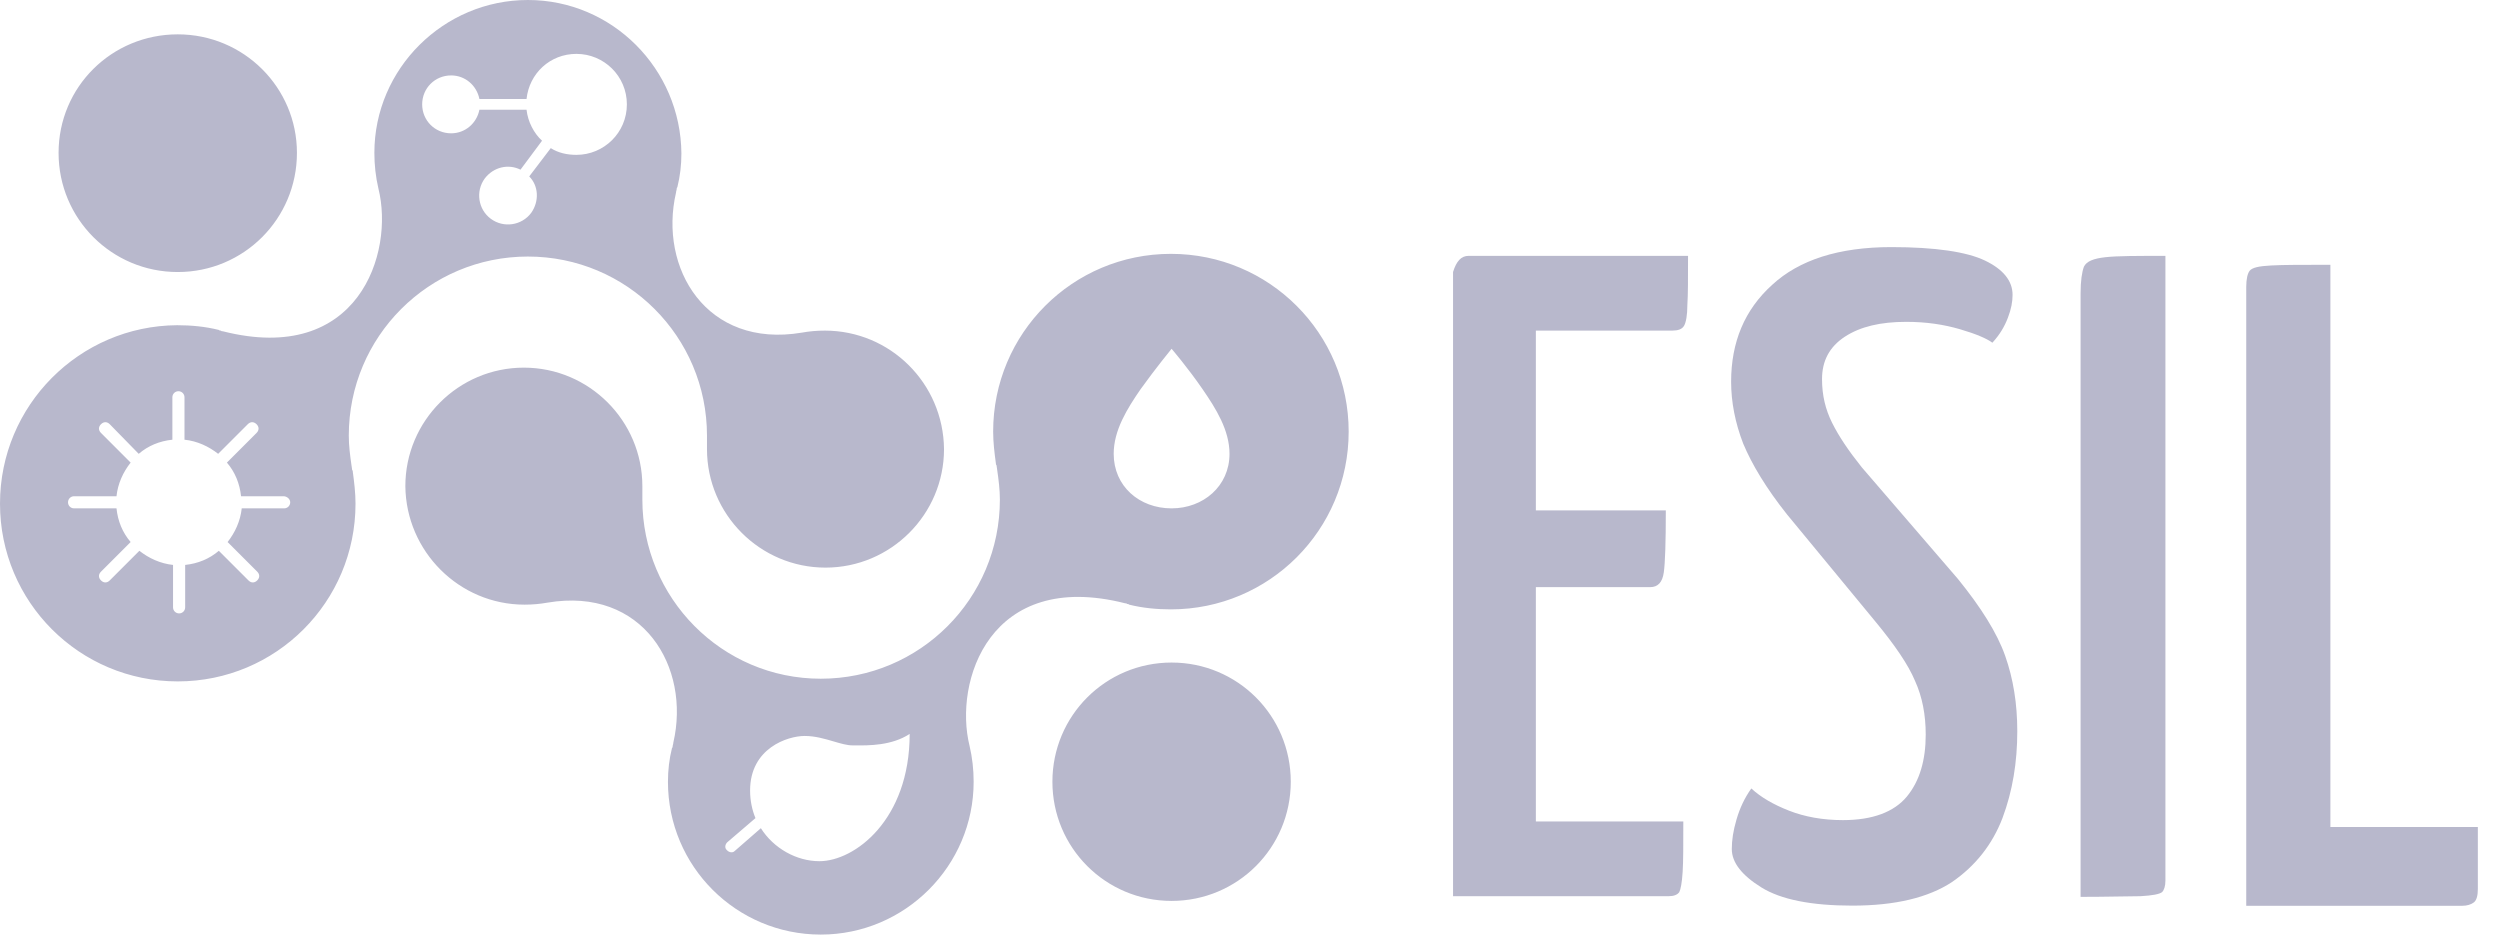
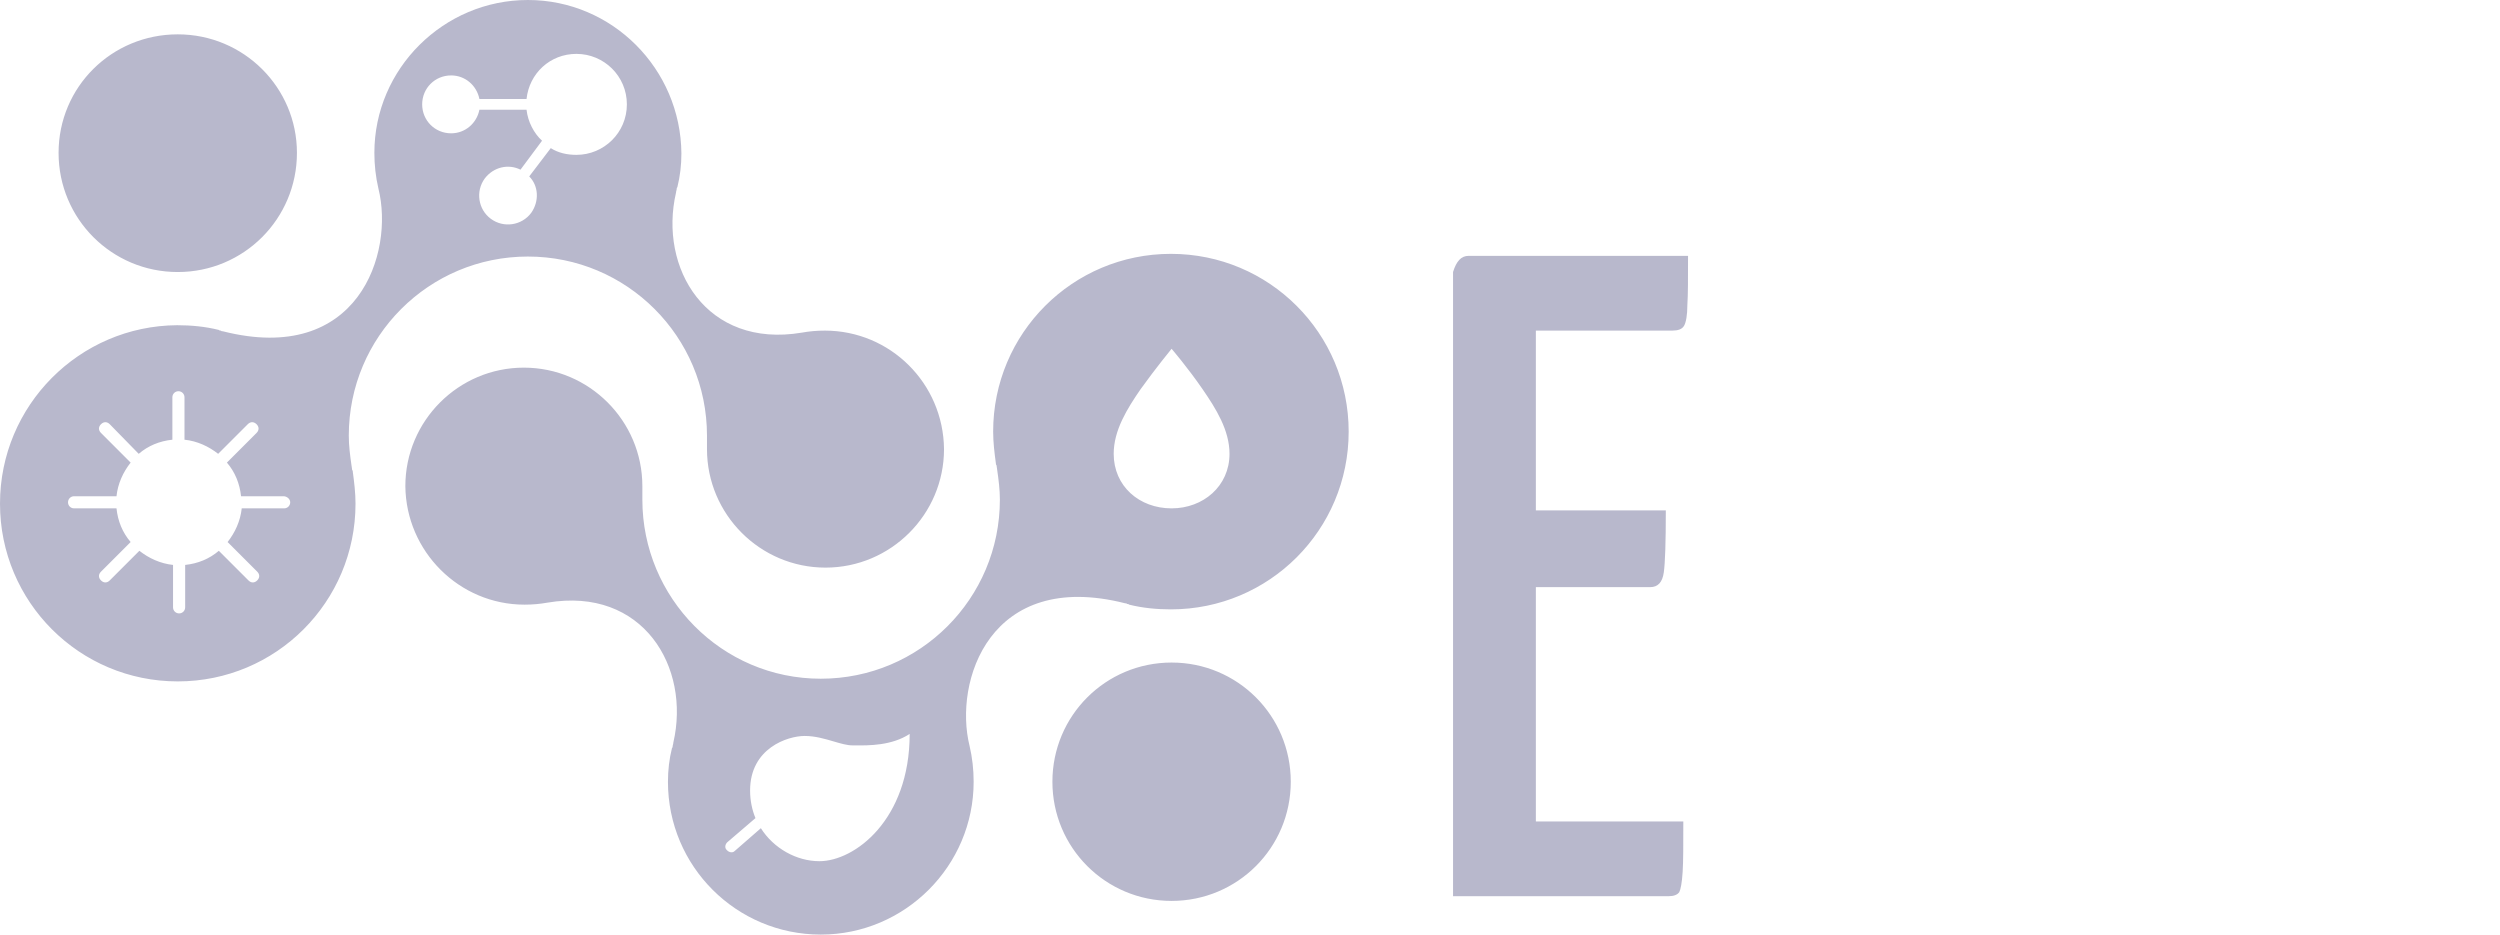
<svg xmlns="http://www.w3.org/2000/svg" width="107" height="40" viewBox="0 0 107 40" fill="none">
  <path fill-rule="evenodd" clip-rule="evenodd" d="M7.608 11.643C10.432 11.643 12.709 9.366 12.709 6.542C12.709 3.746 10.432 1.47 7.608 1.47C4.784 1.47 2.507 3.718 2.507 6.542C2.507 9.366 4.784 11.643 7.608 11.643ZM34.323 14.236C34.64 14.179 34.957 14.15 35.303 14.15C38.098 14.15 40.375 16.398 40.404 19.222C40.404 22.017 38.127 24.294 35.331 24.294C32.536 24.294 30.259 22.017 30.259 19.222V18.991V18.645C30.259 14.409 26.83 10.98 22.594 10.98C18.357 10.98 14.928 14.409 14.928 18.645C14.928 19.078 14.986 19.51 15.043 19.913C15.043 19.942 15.05 19.978 15.058 20.014C15.065 20.05 15.072 20.087 15.072 20.115C15.101 20.144 15.101 20.173 15.101 20.202C15.159 20.634 15.216 21.095 15.216 21.556C15.216 25.764 11.816 29.164 7.608 29.164C3.401 29.164 0 25.764 0 21.556C0 17.349 3.401 13.948 7.579 13.919C8.184 13.919 8.79 13.977 9.366 14.121C9.395 14.15 9.424 14.15 9.452 14.15C9.481 14.179 9.51 14.179 9.539 14.179C15.331 15.648 16.888 10.836 16.196 8.069C16.081 7.579 16.023 7.061 16.023 6.542C16.023 2.939 18.991 0 22.594 0C26.196 0 29.135 2.939 29.164 6.571C29.164 7.061 29.107 7.55 28.991 8.012C28.962 8.04 28.962 8.069 28.962 8.098C28.962 8.11 28.958 8.127 28.952 8.147C28.944 8.175 28.934 8.208 28.934 8.242C28.184 11.47 30.23 14.928 34.323 14.236ZM50.144 28.357C47.32 28.357 45.043 30.634 45.043 33.458C45.043 36.282 47.32 38.559 50.144 38.559C52.968 38.559 55.245 36.282 55.245 33.458C55.245 30.634 52.968 28.357 50.144 28.357ZM23.429 25.793C23.112 25.85 22.795 25.879 22.45 25.879C19.654 25.879 17.378 23.602 17.349 20.807C17.349 18.012 19.625 15.735 22.421 15.735C25.216 15.735 27.493 18.012 27.493 20.807V21.038V21.383C27.493 25.591 30.893 29.049 35.13 29.049C39.366 29.049 42.795 25.62 42.795 21.383C42.795 20.951 42.738 20.519 42.68 20.115C42.68 20.087 42.673 20.05 42.666 20.014C42.658 19.978 42.651 19.942 42.651 19.913C42.623 19.885 42.623 19.856 42.623 19.827C42.565 19.395 42.507 18.934 42.507 18.473C42.507 14.265 45.908 10.865 50.115 10.865C54.323 10.865 57.723 14.265 57.723 18.473C57.723 22.68 54.323 26.081 50.115 26.081C49.51 26.081 48.905 26.023 48.328 25.879C48.3 25.85 48.271 25.85 48.242 25.85C48.213 25.821 48.184 25.821 48.156 25.821C42.363 24.352 40.807 29.164 41.499 31.931C41.614 32.421 41.672 32.94 41.672 33.458C41.672 37.06 38.732 40 35.13 40C31.527 40 28.588 37.089 28.588 33.458C28.588 32.968 28.645 32.478 28.761 32.017C28.79 31.988 28.79 31.96 28.79 31.931C28.79 31.919 28.795 31.902 28.8 31.882C28.809 31.854 28.818 31.82 28.818 31.787C29.568 28.559 27.522 25.101 23.429 25.793ZM50.144 21.758C51.498 21.758 52.623 20.807 52.623 19.424C52.623 18.415 52.046 17.493 51.47 16.657C50.836 15.735 50.144 14.928 50.144 14.928C50.144 14.928 49.481 15.735 48.818 16.657C48.242 17.493 47.666 18.415 47.666 19.424C47.666 20.807 48.761 21.758 50.144 21.758ZM22.536 4.237C22.651 3.141 23.545 2.306 24.669 2.306C25.85 2.306 26.83 3.257 26.83 4.467C26.83 5.677 25.85 6.628 24.669 6.628C24.265 6.628 23.89 6.542 23.573 6.34L22.651 7.551C23.055 7.954 23.084 8.617 22.738 9.107C22.334 9.654 21.556 9.77 21.009 9.366C20.461 8.963 20.346 8.185 20.749 7.637C21.124 7.147 21.758 7.003 22.277 7.262L23.199 6.023C22.853 5.706 22.594 5.216 22.536 4.698H20.519C20.403 5.274 19.913 5.706 19.308 5.706C18.617 5.706 18.069 5.159 18.069 4.467C18.069 3.775 18.617 3.228 19.308 3.228C19.913 3.228 20.403 3.66 20.519 4.237H22.536ZM10.317 21.239H12.133C12.277 21.239 12.421 21.355 12.421 21.499C12.421 21.643 12.306 21.758 12.161 21.758H10.346C10.288 22.306 10.058 22.796 9.741 23.199L11.009 24.467C11.124 24.582 11.124 24.726 11.009 24.842C10.893 24.957 10.749 24.957 10.634 24.842L9.366 23.574C8.963 23.919 8.473 24.121 7.925 24.179V25.994C7.925 26.139 7.81 26.254 7.666 26.254C7.522 26.254 7.406 26.139 7.406 25.994V24.179C6.859 24.121 6.369 23.891 5.965 23.574L4.697 24.842C4.582 24.957 4.438 24.957 4.323 24.842C4.207 24.726 4.207 24.582 4.323 24.467L5.591 23.199C5.245 22.796 5.043 22.306 4.986 21.758H3.17C3.026 21.758 2.911 21.643 2.911 21.499C2.911 21.355 3.026 21.239 3.17 21.239H4.986C5.043 20.692 5.274 20.202 5.591 19.799L4.323 18.53C4.207 18.415 4.207 18.271 4.323 18.156C4.438 18.041 4.582 18.041 4.697 18.156L5.937 19.424C6.34 19.078 6.83 18.876 7.378 18.819V17.003C7.378 16.859 7.493 16.744 7.637 16.744C7.781 16.744 7.896 16.859 7.896 17.003V18.819C8.444 18.876 8.934 19.107 9.337 19.424L10.605 18.156C10.72 18.041 10.864 18.041 10.98 18.156C11.095 18.271 11.095 18.415 10.98 18.53L9.712 19.799C10.058 20.202 10.259 20.692 10.317 21.239ZM35.682 31.734C35.983 31.822 36.253 31.902 36.484 31.902C36.526 31.902 36.572 31.903 36.62 31.903C37.178 31.908 38.165 31.916 38.934 31.412C38.934 35.101 36.571 36.859 35.072 36.859C34.092 36.859 33.112 36.311 32.565 35.447L31.441 36.427C31.355 36.513 31.21 36.484 31.124 36.398L31.095 36.369C31.009 36.283 31.037 36.139 31.124 36.052L32.334 35.015C32.19 34.669 32.104 34.265 32.104 33.833C32.104 32.017 33.718 31.499 34.438 31.499C34.886 31.499 35.307 31.623 35.682 31.734Z" fill="#B8B8CC" />
  <path d="M62.19 38.386V11.642C62.334 11.181 62.536 10.951 62.853 10.951H72.248C72.248 11.931 72.248 12.622 72.219 13.054C72.219 13.487 72.162 13.804 72.075 13.948C71.989 14.092 71.816 14.149 71.585 14.149H65.735V35.158H72.046C72.046 36.138 72.046 36.887 72.017 37.32C71.989 37.781 71.931 38.069 71.873 38.184C71.787 38.299 71.643 38.357 71.412 38.357H62.19V38.386ZM62.594 25.129V21.844H71.297C71.297 23.198 71.268 24.092 71.211 24.495C71.153 24.928 70.951 25.129 70.634 25.129H62.594Z" fill="#B8B8CC" />
-   <path d="M79.28 38.761C77.522 38.761 76.225 38.501 75.389 37.983C74.553 37.464 74.121 36.916 74.121 36.34C74.121 35.965 74.179 35.562 74.323 35.072C74.467 34.582 74.669 34.15 74.957 33.746C75.36 34.121 75.908 34.438 76.571 34.697C77.234 34.957 78.012 35.101 78.876 35.101C80.144 35.101 81.066 34.755 81.614 34.092C82.161 33.429 82.421 32.536 82.421 31.441C82.421 30.605 82.277 29.827 81.96 29.135C81.671 28.444 81.095 27.608 80.288 26.628L76.484 22.017C75.591 20.893 74.986 19.884 74.611 18.991C74.265 18.098 74.092 17.204 74.092 16.34C74.092 14.64 74.669 13.256 75.85 12.19C77.003 11.124 78.703 10.576 80.951 10.576C82.824 10.576 84.179 10.778 84.957 11.152C85.735 11.527 86.138 12.017 86.138 12.622C86.138 12.911 86.081 13.227 85.937 13.602C85.793 13.977 85.591 14.323 85.274 14.668C85.043 14.495 84.582 14.294 83.891 14.092C83.199 13.89 82.45 13.775 81.585 13.775C80.49 13.775 79.625 13.977 78.963 14.409C78.3 14.841 77.983 15.447 77.983 16.225C77.983 16.916 78.127 17.521 78.415 18.098C78.703 18.674 79.107 19.279 79.683 20L83.804 24.784C84.784 25.994 85.476 27.089 85.821 28.069C86.167 29.049 86.34 30.115 86.34 31.297C86.34 32.622 86.138 33.861 85.706 35.014C85.274 36.138 84.553 37.06 83.545 37.752C82.536 38.415 81.124 38.761 79.28 38.761Z" fill="#B8B8CC" />
-   <path d="M89.049 38.386V12.565C89.049 12.017 89.107 11.642 89.193 11.412C89.309 11.181 89.597 11.066 90.116 11.008C90.634 10.951 91.47 10.951 92.68 10.951V37.694C92.68 37.925 92.623 38.098 92.536 38.184C92.421 38.271 92.133 38.328 91.614 38.357C91.095 38.357 90.231 38.386 89.049 38.386Z" fill="#B8B8CC" />
-   <path d="M96.139 38.739V12.284C96.139 11.938 96.196 11.708 96.283 11.592C96.398 11.448 96.686 11.391 97.205 11.362C97.724 11.333 98.559 11.333 99.741 11.333V35.396H106.052V38.048C106.052 38.336 105.995 38.538 105.879 38.624C105.764 38.711 105.591 38.768 105.389 38.768H96.139V38.739Z" fill="#B8B8CC" />
</svg>